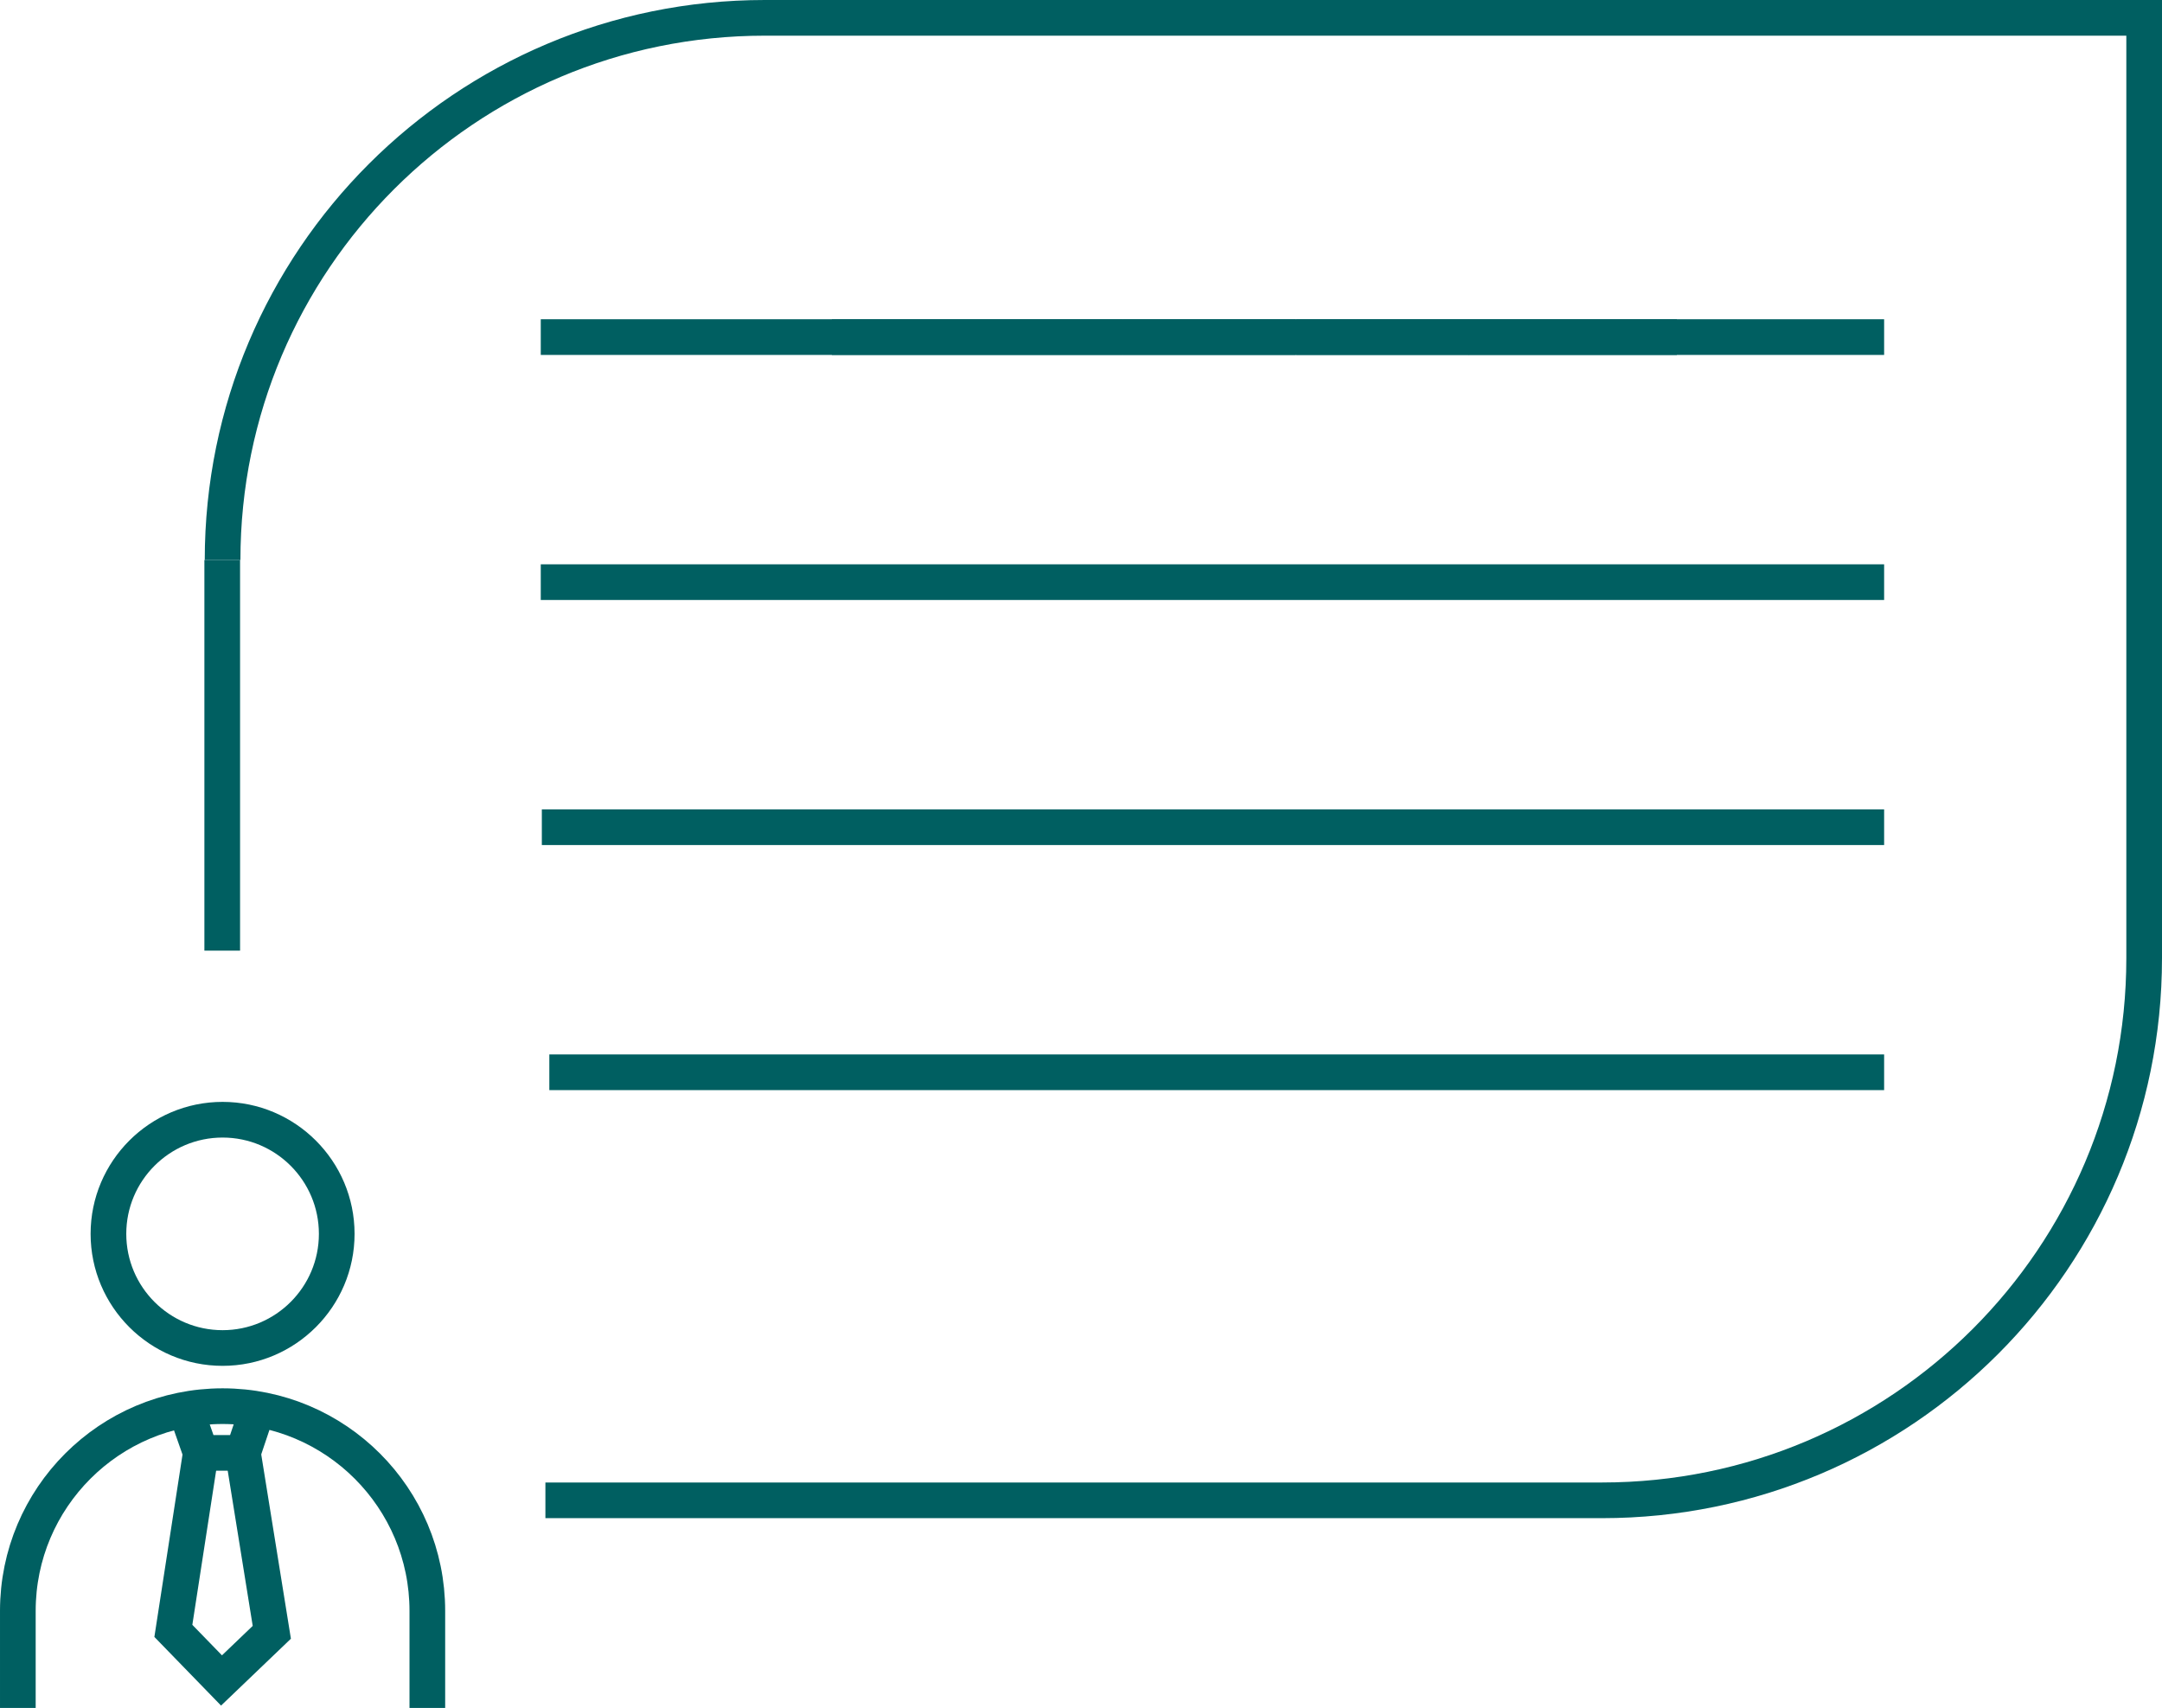
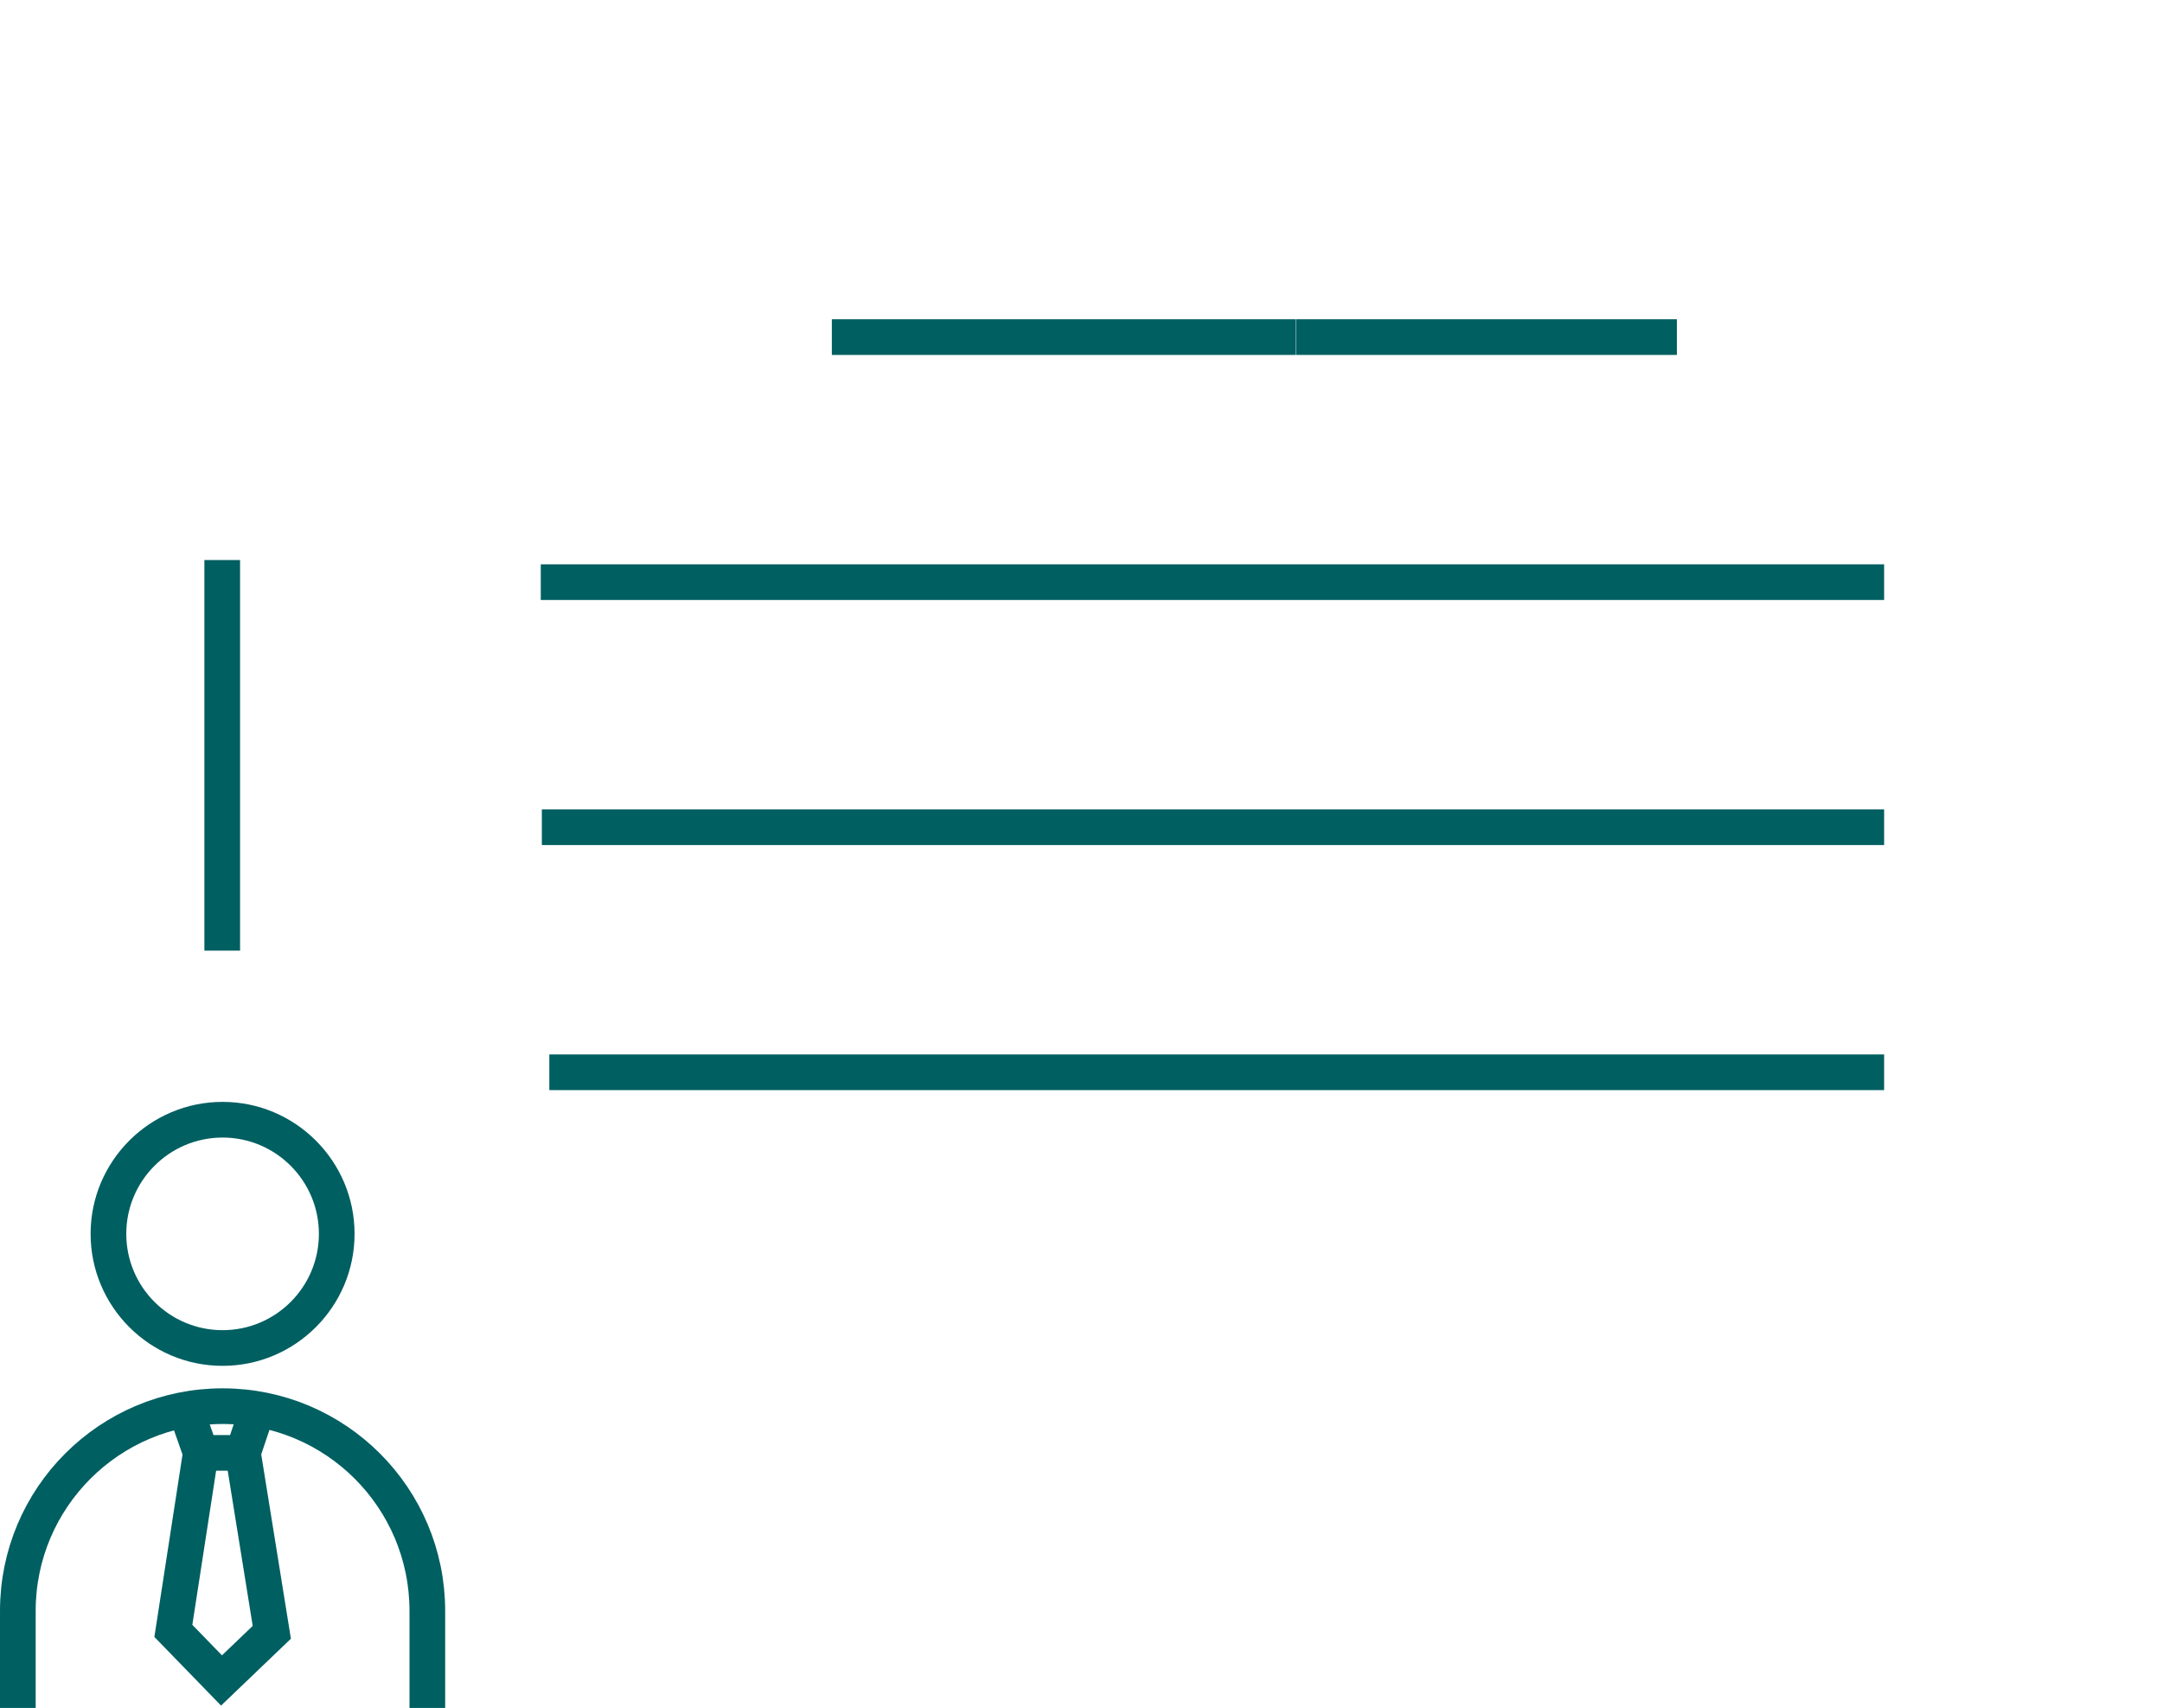
<svg xmlns="http://www.w3.org/2000/svg" id="a" viewBox="0 0 60.61 47.88">
  <defs>
    <style>.b{fill:#005f61;}.c{fill:none;stroke:#005f61;stroke-miterlimit:10;}</style>
  </defs>
-   <path class="c" d="M6.24,15.7C6.24,7.3,13.05,.5,21.44,.5H60.11V26.86c0,8.39-6.8,15.2-15.2,15.2H15.29" />
  <g>
-     <path class="c" d="M41.18,9.45h11.64" />
    <path class="c" d="M36.34,9.45h10.67" />
-     <path class="c" d="M31.49,9.45h9.7" />
    <path class="c" d="M23.32,9.45h13.01" />
-     <path class="c" d="M15.16,9.45H31.49" />
  </g>
  <line class="c" x1="15.16" y1="16.32" x2="52.82" y2="16.32" />
  <path class="c" d="M15.19,23.19H52.82" />
  <path class="c" d="M15.4,30.06c7.58,0,29.84,0,37.42,0" />
  <path class="c" d="M11.98,47.88v-2.72c0-3.17-2.57-5.74-5.74-5.74s-5.74,2.57-5.74,5.74v2.72" />
  <path class="b" d="M6.24,31.89c1.49,0,2.7,1.21,2.7,2.7s-1.21,2.7-2.7,2.7-2.7-1.21-2.7-2.7,1.21-2.7,2.7-2.7m0-1c-2.04,0-3.7,1.66-3.7,3.7s1.66,3.7,3.7,3.7,3.7-1.66,3.7-3.7-1.66-3.7-3.7-3.7h0Z" />
  <polyline class="c" points="5.17 39.42 5.63 40.73 6.81 40.73 7.25 39.42" />
  <polyline class="c" points="5.63 40.73 4.86 45.72 6.21 47.11 7.62 45.76 6.81 40.73" />
  <line class="c" x1="6.23" y1="26.65" x2="6.23" y2="15.7" />
</svg>